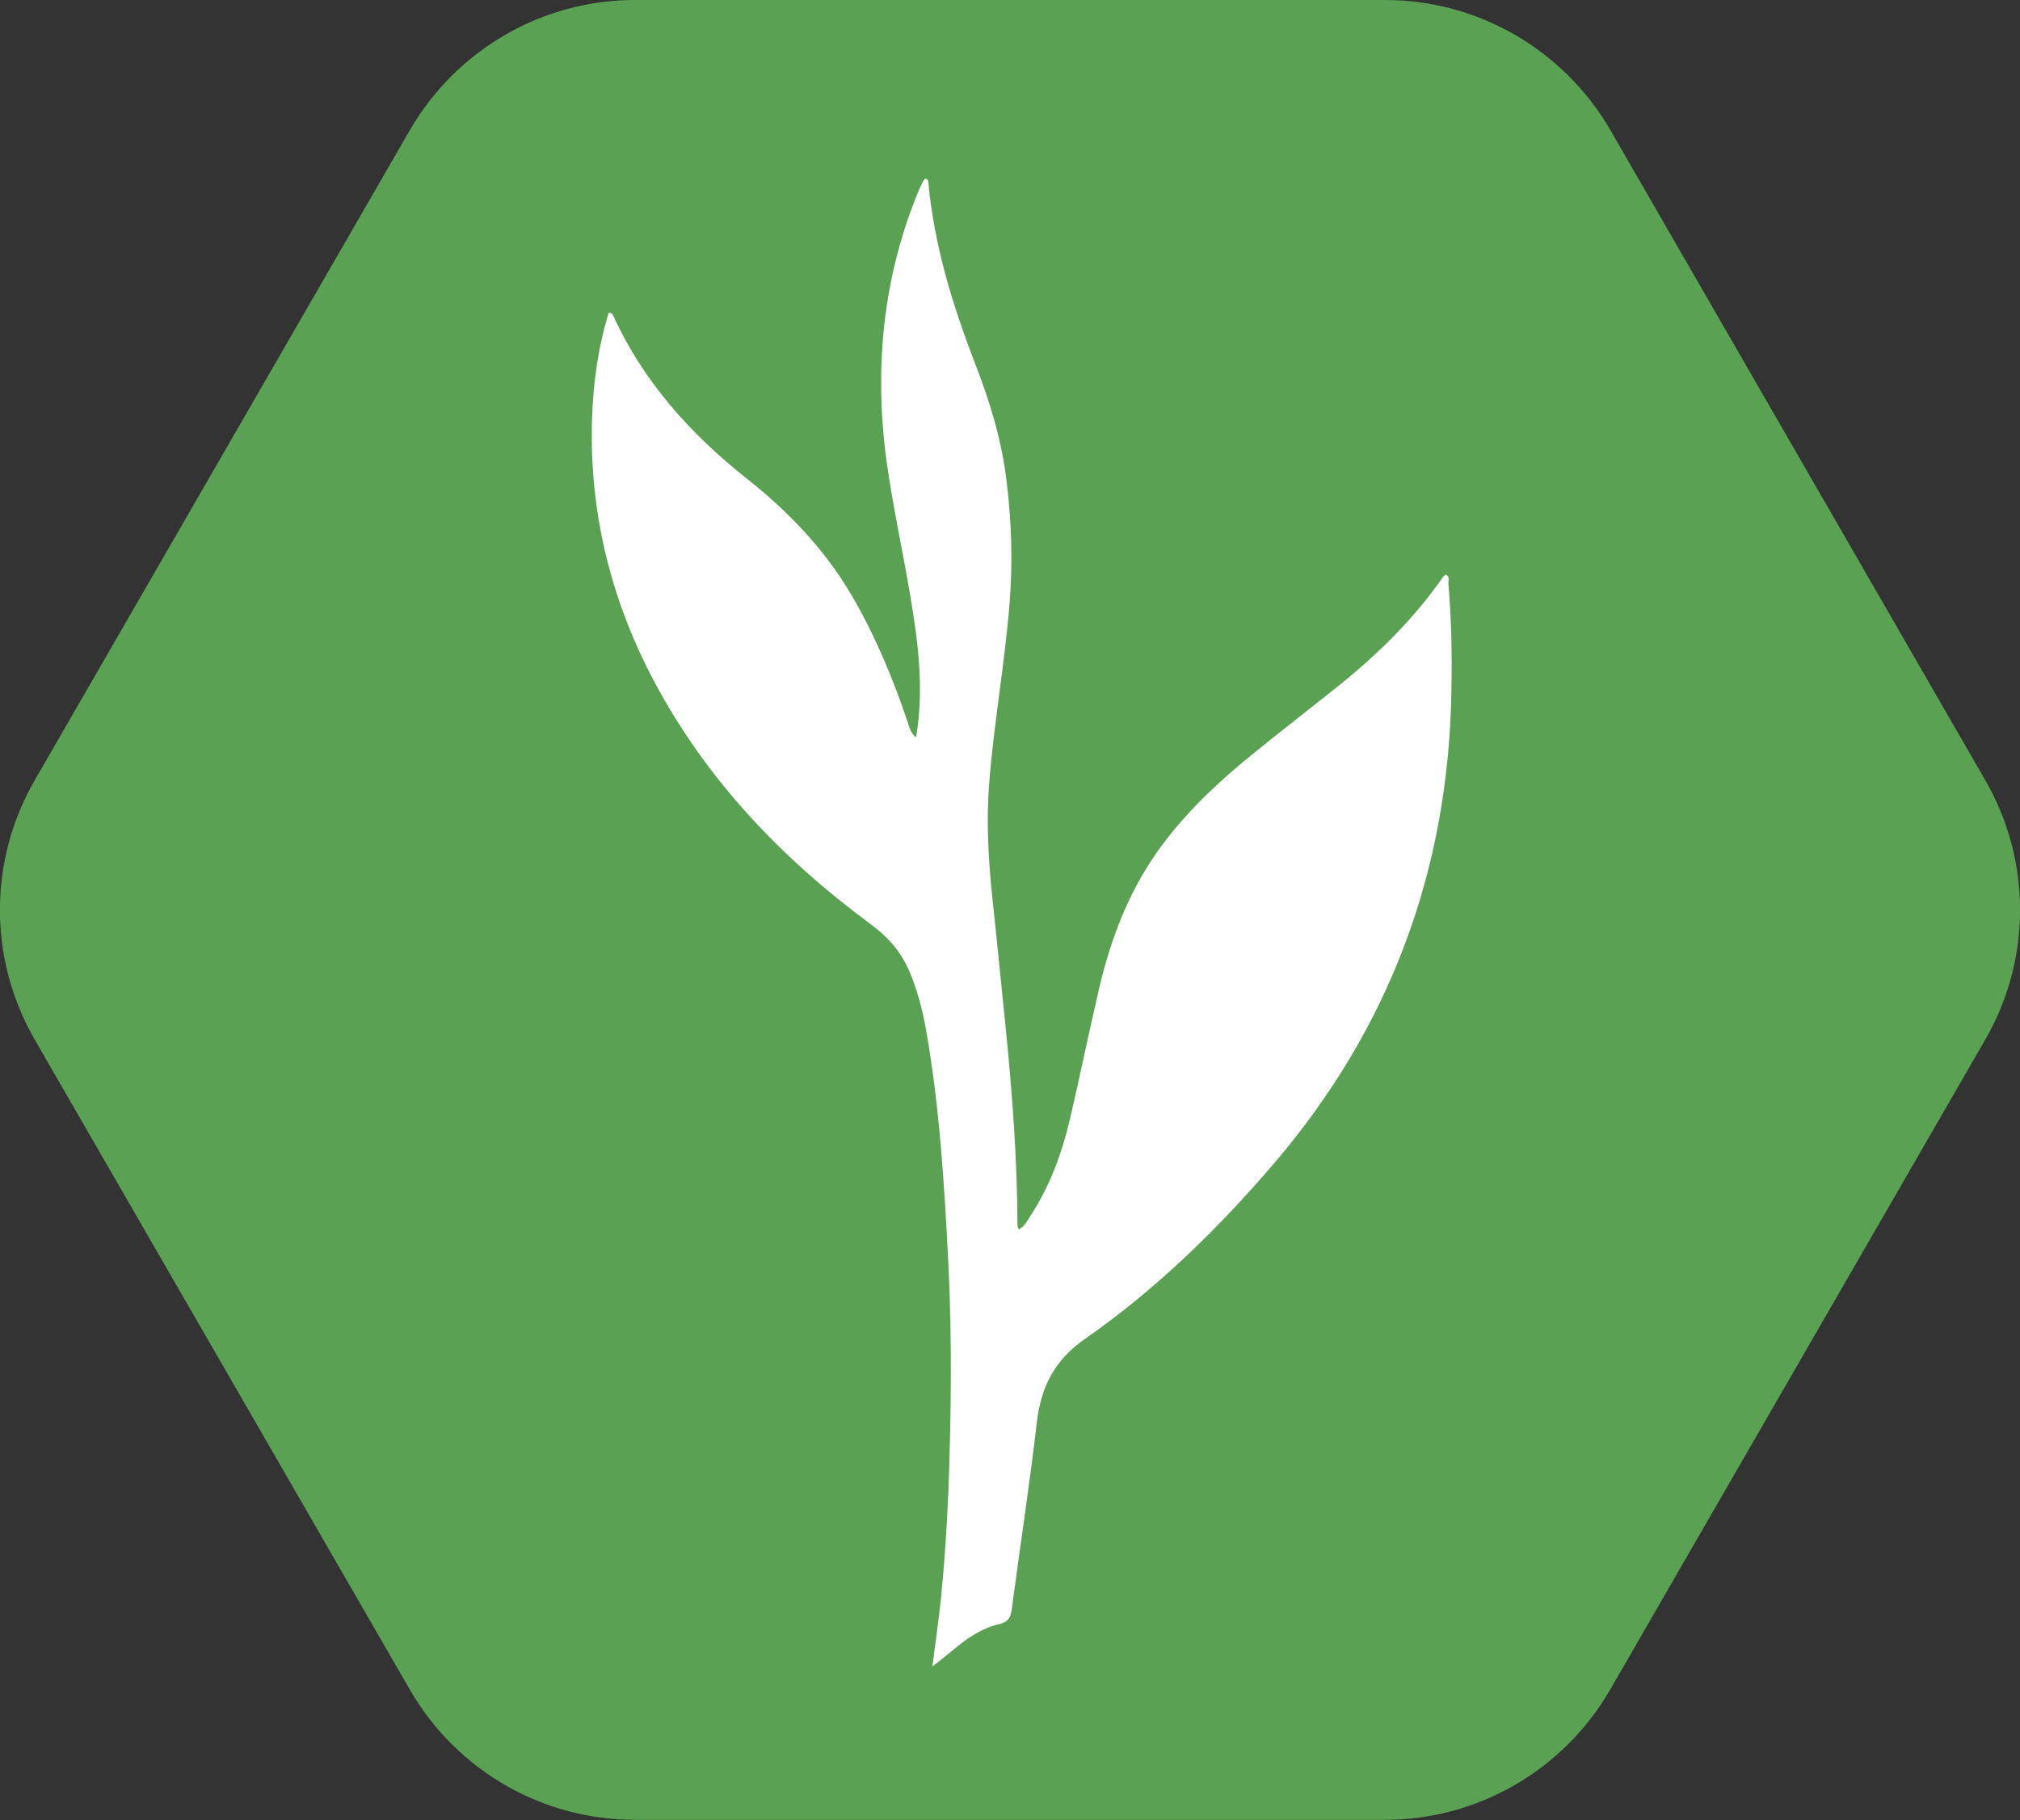
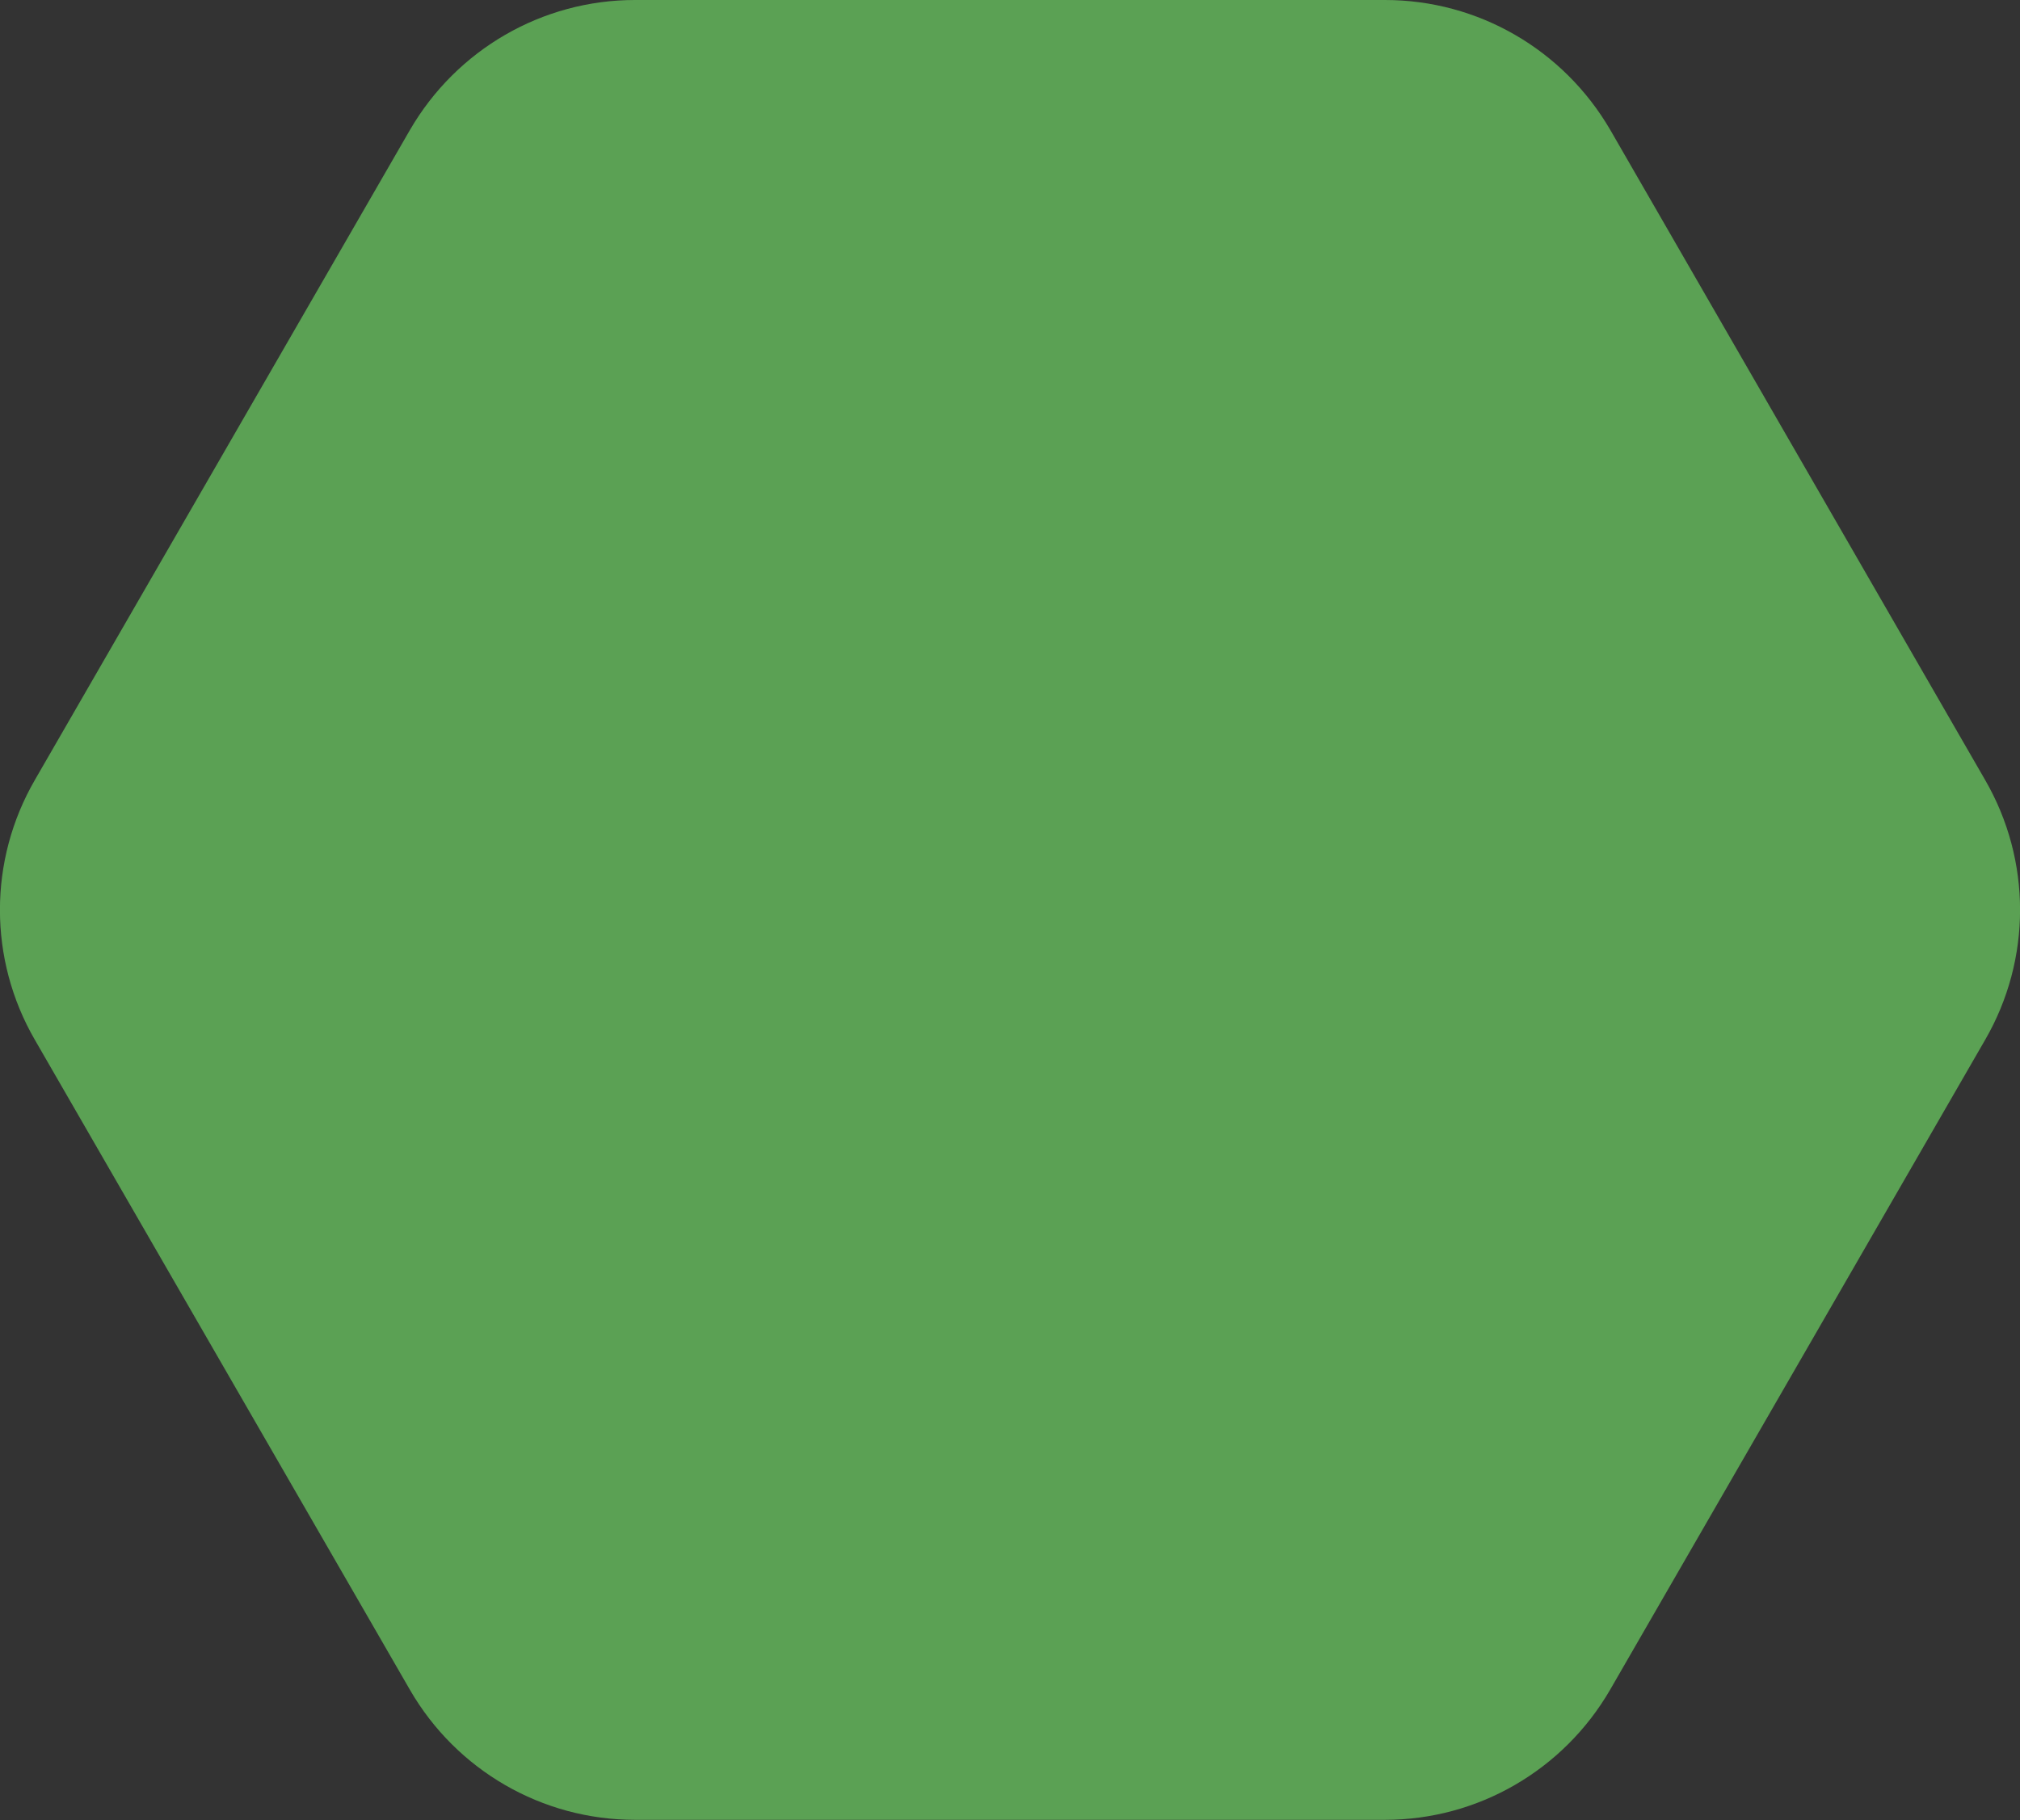
<svg xmlns="http://www.w3.org/2000/svg" id="katman_2" viewBox="0 0 81 73">
  <rect x="0" y="0" width="81" height="73" fill="#333333" stroke="none" />
  <defs>
    <style>
      .cls-1 {
        fill: #fff;
      }

      .cls-2 {
        fill: #5ba154;
      }
    </style>
  </defs>
  <g id="katman_1">
    <path class="cls-2" d="M55.54,0h-30.08c-3.72,0-7.15,1.99-9.02,5.21L1.4,31.28c-1.87,3.23-1.87,7.2,0,10.43l15.04,26.07c1.87,3.23,5.3,5.21,9.02,5.21h30.08c3.72,0,7.15-1.99,9.02-5.21l15.04-26.07c1.87-3.23,1.87-7.2,0-10.43l-15.03-26.07c-1.88-3.23-5.31-5.21-9.03-5.21Z" />
    <g id="qZ8Qg4.tif">
-       <path class="cls-1" d="M36.74,29.54c.32-1.96.07-3.81-.24-5.65-.3-1.8-.7-3.58-.95-5.39-.5-3.71-.16-7.33,1.27-10.81.06-.15.13-.29.2-.43.02-.03.05-.06.07-.09.14,0,.14.11.14.2.24,2.5.97,4.88,1.87,7.21.6,1.54,1.08,3.12,1.27,4.77.19,1.58.24,3.17.12,4.76-.19,2.47-.64,4.9-.83,7.37-.11,1.47-.03,2.94.12,4.41.19,1.76.36,3.51.54,5.27.27,2.66.47,5.32.48,8,0,.03.02.07.05.15.24-.12.35-.36.48-.56.77-1.18,1.25-2.49,1.57-3.85.41-1.76.77-3.53,1.18-5.28.49-2.1,1.27-4.08,2.59-5.82,1.02-1.34,2.23-2.48,3.53-3.53,1.08-.88,2.18-1.73,3.27-2.6,1.67-1.32,3.19-2.79,4.41-4.55.02-.03.06-.04.1-.07.17.08.09.24.1.36.12,1.43.15,2.86.12,4.3-.11,7.17-2.45,13.49-7.11,18.95-2.26,2.64-4.73,5.05-7.58,7.04-1.21.84-1.76,1.9-1.93,3.32-.29,2.51-.68,5.02-1.01,7.53-.04.34-.16.51-.5.59-.73.17-1.32.59-1.88,1.06-.24.2-.48.39-.8.64.12-1,.26-1.9.35-2.81.14-1.41.23-2.82.29-4.23.11-3.02.15-6.05,0-9.08-.16-3.17-.35-6.35-.91-9.49-.14-.77-.34-1.53-.65-2.26-.33-.78-.85-1.38-1.54-1.89-3.58-2.64-6.6-5.8-8.71-9.77-1.6-3.02-2.46-6.24-2.49-9.66-.01-1.73.17-3.45.68-5.11.1,0,.15.05.18.12,1.21,2.65,3.1,4.75,5.36,6.54,1.64,1.3,3.08,2.79,4.16,4.61.95,1.61,1.67,3.33,2.27,5.1.07.2.1.41.31.64Z" />
-     </g>
+       </g>
  </g>
</svg>